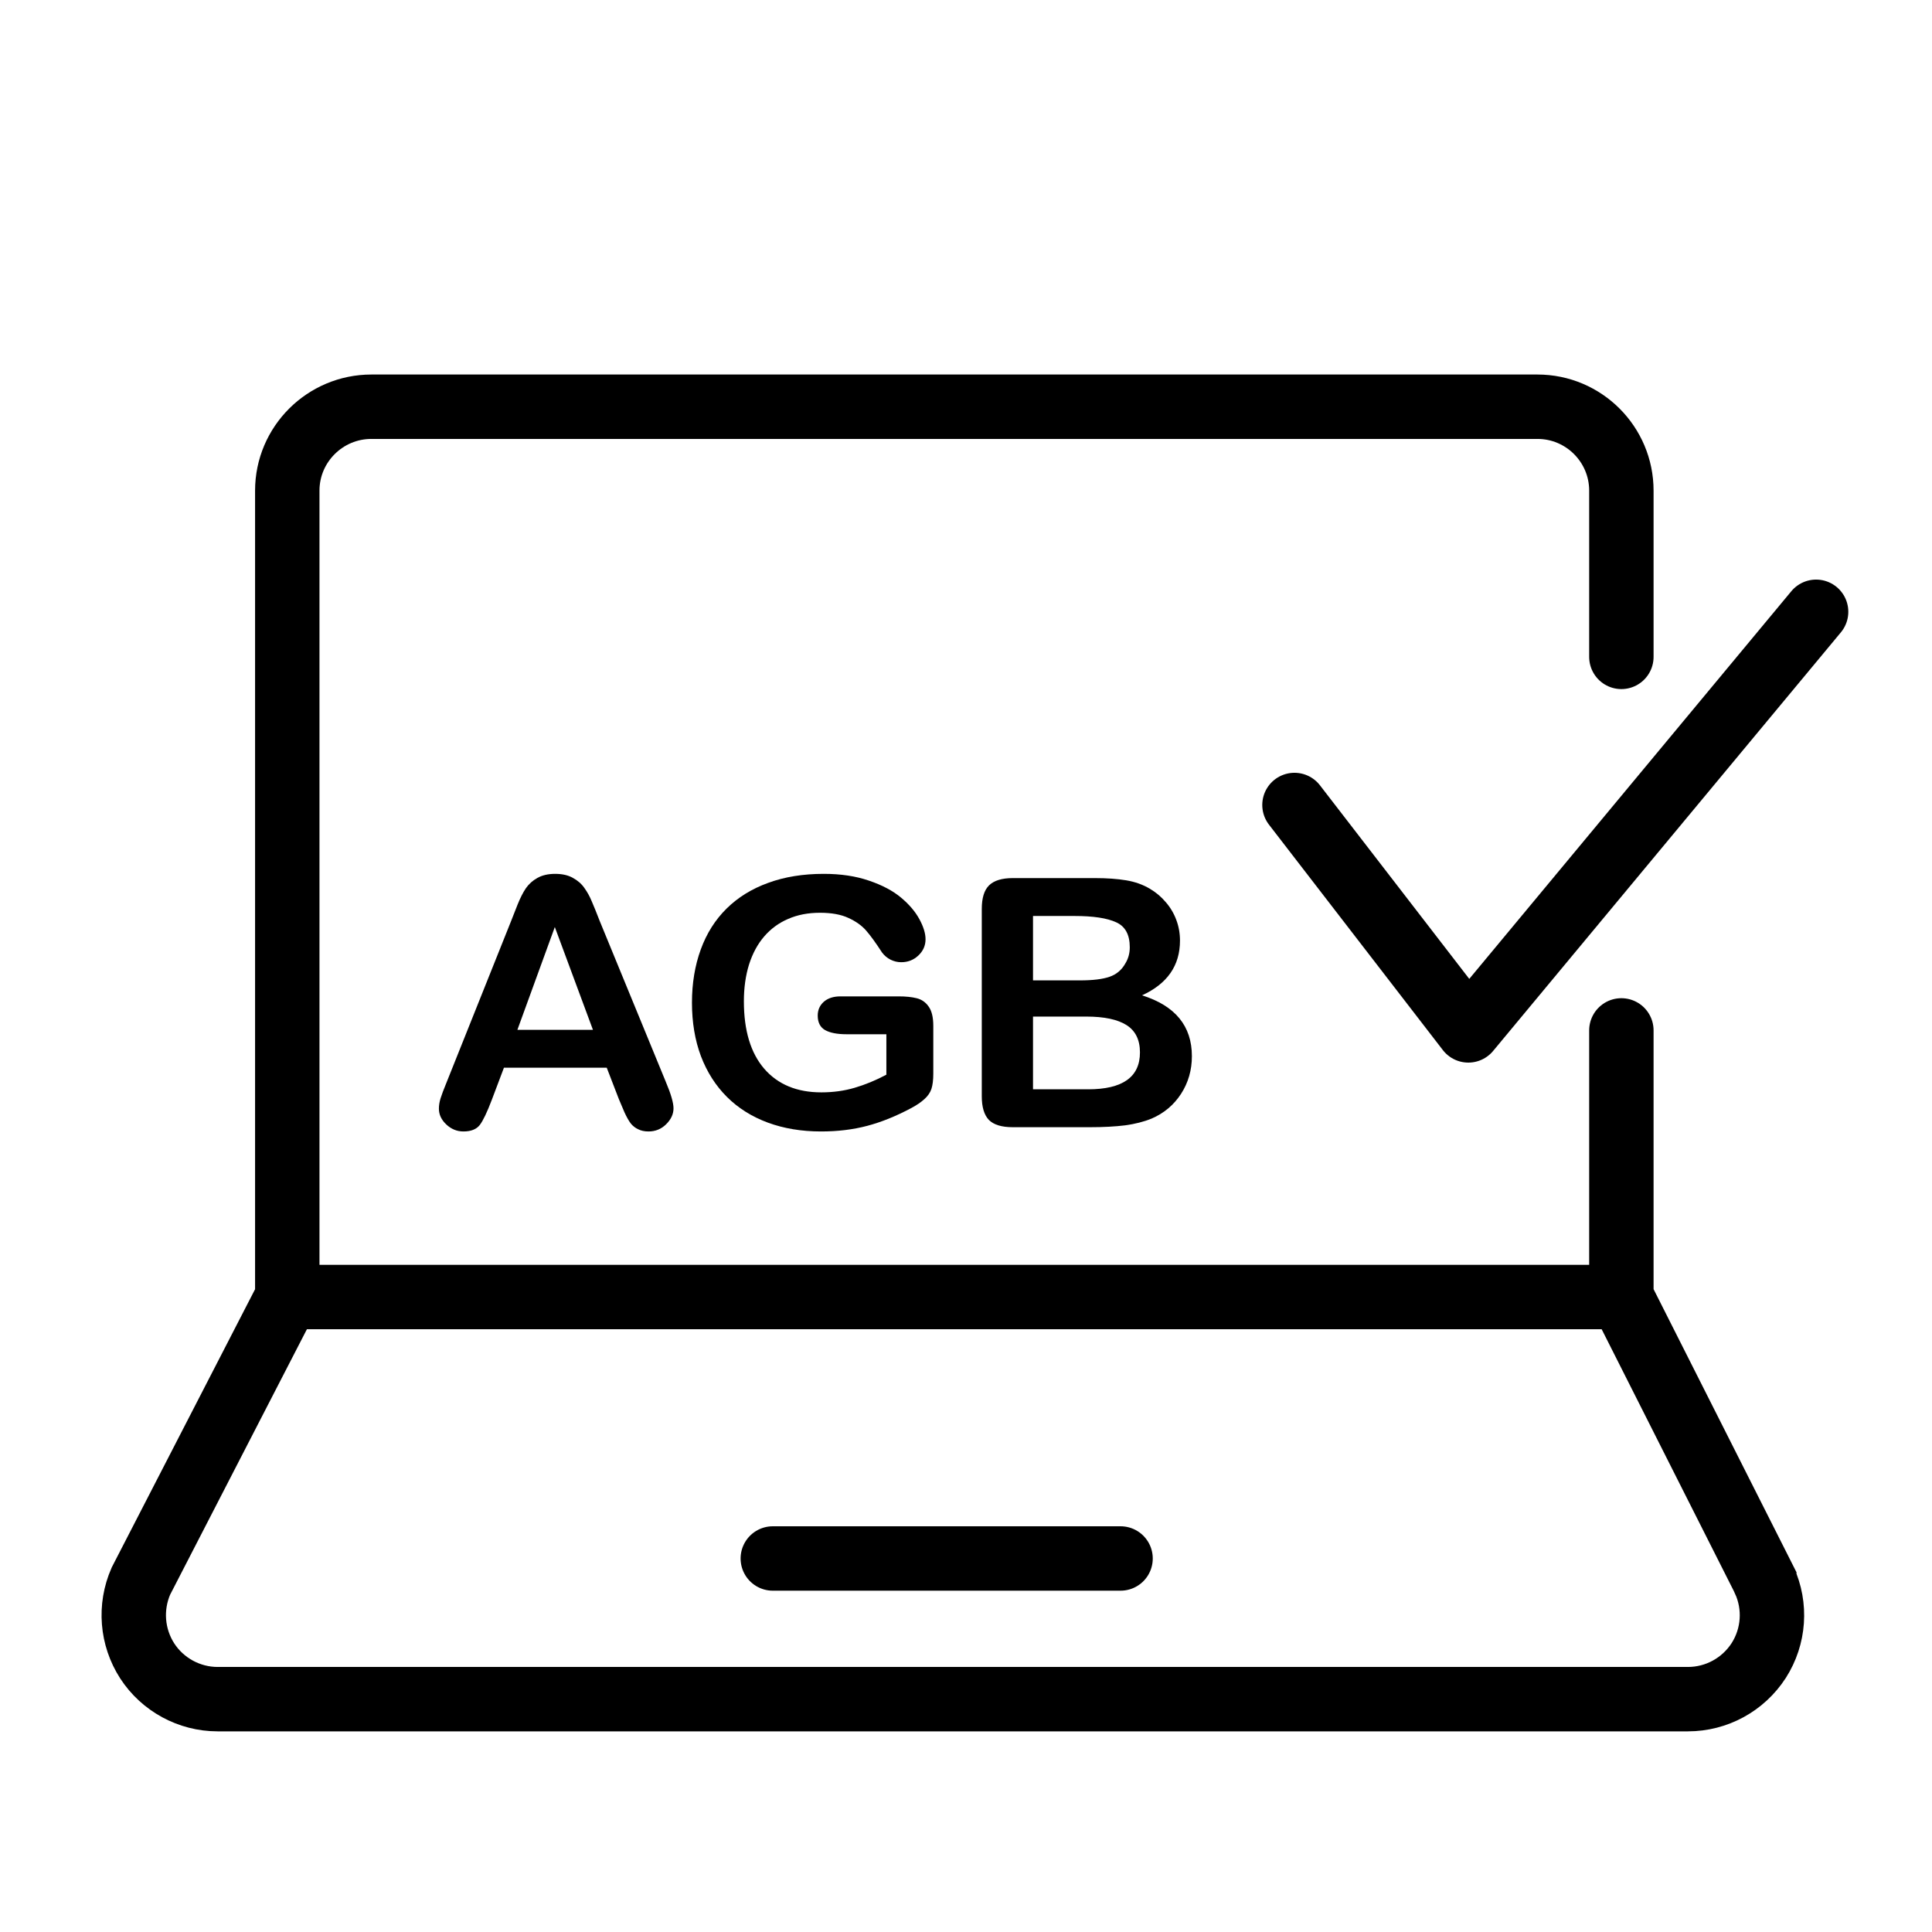
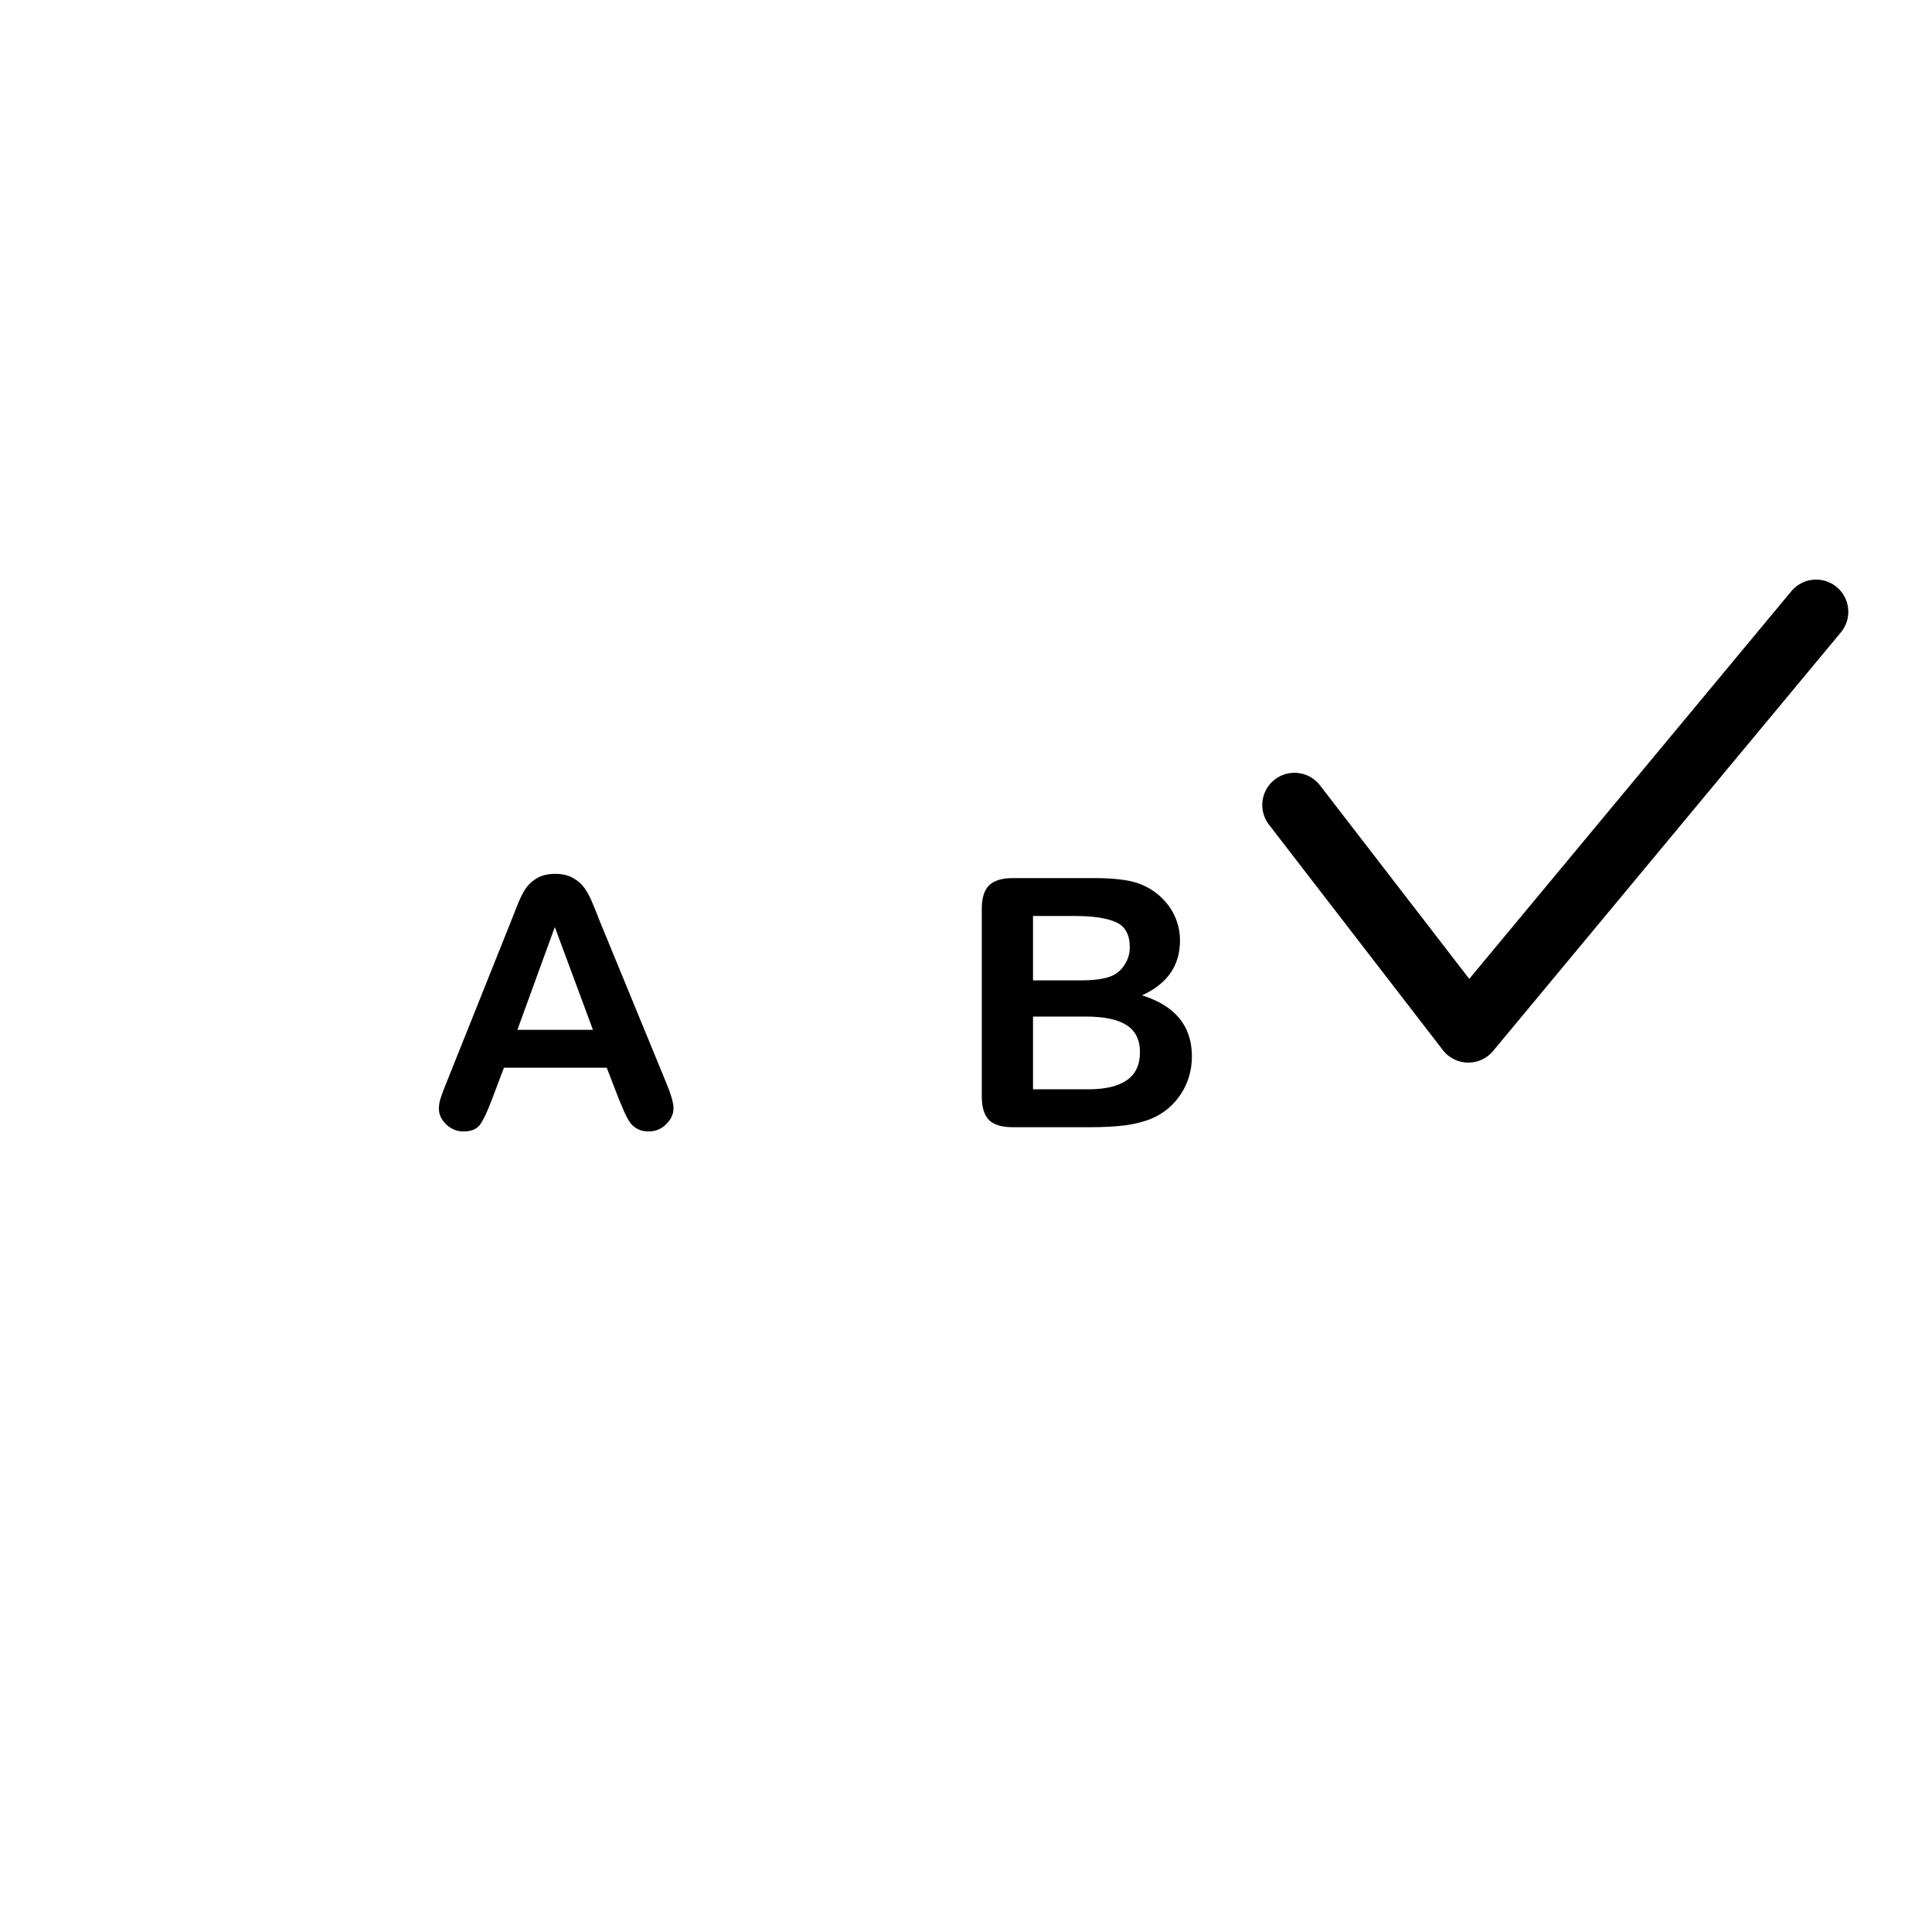
<svg xmlns="http://www.w3.org/2000/svg" width="150" height="150" viewBox="0 0 150 150" fill="none">
-   <path d="M125.883 51V38.092C125.883 34.498 122.963 31.578 119.369 31.578H28.833C25.239 31.578 22.304 34.498 22.304 38.092V100.7L10.939 122.758C10.055 124.779 10.235 127.1 11.433 128.957C12.631 130.799 14.697 131.922 16.898 131.922H131.049C133.265 131.922 135.332 130.799 136.544 128.927C137.742 127.055 137.907 124.704 136.979 122.683V122.668L125.883 100.685V80" stroke="black" stroke-width="5" stroke-miterlimit="10" stroke-linecap="round" />
-   <path d="M22.502 100.701H126.185" stroke="black" stroke-width="5" stroke-miterlimit="10" />
-   <path d="M87 121H60" stroke="black" stroke-width="5" stroke-miterlimit="10" stroke-linecap="round" stroke-linejoin="round" />
-   <path d="M48.045 85.326L47.108 82.898H39.125L38.188 85.379C37.822 86.346 37.509 87.001 37.25 87.344C36.991 87.678 36.567 87.846 35.978 87.846C35.478 87.846 35.036 87.665 34.652 87.305C34.268 86.944 34.076 86.535 34.076 86.078C34.076 85.814 34.121 85.541 34.21 85.26C34.299 84.978 34.447 84.587 34.652 84.086L39.675 71.526C39.817 71.166 39.987 70.735 40.184 70.233C40.389 69.723 40.603 69.301 40.826 68.967C41.059 68.633 41.358 68.365 41.724 68.162C42.099 67.951 42.559 67.846 43.103 67.846C43.657 67.846 44.117 67.951 44.483 68.162C44.858 68.365 45.157 68.628 45.38 68.954C45.612 69.279 45.804 69.631 45.956 70.009C46.117 70.379 46.318 70.876 46.559 71.5L51.688 83.98C52.09 84.93 52.291 85.62 52.291 86.051C52.291 86.5 52.099 86.913 51.715 87.291C51.34 87.661 50.885 87.846 50.349 87.846C50.036 87.846 49.769 87.788 49.545 87.674C49.322 87.569 49.135 87.423 48.983 87.239C48.831 87.045 48.666 86.755 48.487 86.368C48.318 85.972 48.17 85.625 48.045 85.326ZM40.17 79.956H46.036L43.076 71.975L40.17 79.956Z" fill="black" />
-   <path d="M72.461 79.653V83.36C72.461 83.853 72.412 84.248 72.314 84.547C72.216 84.838 72.033 85.102 71.765 85.339C71.506 85.576 71.171 85.805 70.76 86.025C69.573 86.658 68.43 87.12 67.332 87.41C66.233 87.701 65.037 87.846 63.742 87.846C62.233 87.846 60.858 87.617 59.617 87.16C58.376 86.702 57.318 86.038 56.443 85.168C55.568 84.297 54.894 83.241 54.42 82.001C53.956 80.761 53.724 79.376 53.724 77.846C53.724 76.342 53.952 74.965 54.407 73.716C54.862 72.467 55.532 71.408 56.416 70.537C57.3 69.666 58.376 69.002 59.644 68.545C60.912 68.079 62.349 67.846 63.956 67.846C65.278 67.846 66.448 68.022 67.466 68.373C68.483 68.716 69.309 69.152 69.943 69.679C70.577 70.207 71.055 70.766 71.376 71.355C71.698 71.944 71.859 72.467 71.859 72.925C71.859 73.417 71.671 73.839 71.296 74.191C70.93 74.534 70.488 74.706 69.97 74.706C69.684 74.706 69.408 74.64 69.14 74.508C68.881 74.376 68.662 74.191 68.483 73.954C67.992 73.197 67.577 72.626 67.238 72.239C66.899 71.852 66.439 71.526 65.858 71.263C65.287 70.999 64.555 70.867 63.662 70.867C62.742 70.867 61.921 71.025 61.197 71.342C60.474 71.65 59.854 72.102 59.336 72.701C58.827 73.29 58.434 74.015 58.157 74.877C57.889 75.739 57.755 76.693 57.755 77.74C57.755 80.009 58.282 81.755 59.336 82.978C60.398 84.2 61.876 84.811 63.769 84.811C64.689 84.811 65.55 84.692 66.354 84.455C67.166 84.218 67.988 83.879 68.818 83.439V80.299H65.738C64.997 80.299 64.434 80.189 64.05 79.97C63.675 79.75 63.488 79.376 63.488 78.848C63.488 78.417 63.644 78.061 63.956 77.78C64.278 77.498 64.711 77.358 65.256 77.358H69.769C70.323 77.358 70.791 77.406 71.175 77.503C71.559 77.599 71.868 77.815 72.1 78.149C72.341 78.483 72.461 78.984 72.461 79.653Z" fill="black" />
+   <path d="M48.045 85.326L47.108 82.898H39.125L38.188 85.379C37.822 86.346 37.509 87.001 37.25 87.344C36.991 87.678 36.567 87.846 35.978 87.846C35.478 87.846 35.036 87.665 34.652 87.305C34.268 86.944 34.076 86.535 34.076 86.078C34.076 85.814 34.121 85.541 34.21 85.26C34.299 84.978 34.447 84.587 34.652 84.086L39.675 71.526C39.817 71.166 39.987 70.735 40.184 70.233C40.389 69.723 40.603 69.301 40.826 68.967C41.059 68.633 41.358 68.365 41.724 68.162C42.099 67.951 42.559 67.846 43.103 67.846C43.657 67.846 44.117 67.951 44.483 68.162C44.858 68.365 45.157 68.628 45.38 68.954C45.612 69.279 45.804 69.631 45.956 70.009C46.117 70.379 46.318 70.876 46.559 71.5L51.688 83.98C52.09 84.93 52.291 85.62 52.291 86.051C52.291 86.5 52.099 86.913 51.715 87.291C51.34 87.661 50.885 87.846 50.349 87.846C50.036 87.846 49.769 87.788 49.545 87.674C49.322 87.569 49.135 87.423 48.983 87.239C48.831 87.045 48.666 86.755 48.487 86.368ZM40.17 79.956H46.036L43.076 71.975L40.17 79.956Z" fill="black" />
  <path d="M84.636 87.516H78.635C77.769 87.516 77.149 87.327 76.774 86.948C76.408 86.561 76.225 85.95 76.225 85.115V70.576C76.225 69.723 76.412 69.112 76.787 68.743C77.171 68.365 77.787 68.175 78.635 68.175H84.997C85.935 68.175 86.747 68.233 87.435 68.347C88.122 68.461 88.739 68.681 89.283 69.007C89.747 69.279 90.158 69.627 90.515 70.049C90.873 70.462 91.145 70.924 91.332 71.434C91.52 71.935 91.614 72.467 91.614 73.03C91.614 74.965 90.631 76.381 88.667 77.278C91.248 78.087 92.538 79.662 92.538 82.001C92.538 83.083 92.257 84.059 91.694 84.93C91.131 85.792 90.373 86.43 89.417 86.843C88.819 87.089 88.131 87.265 87.355 87.371C86.578 87.467 85.671 87.516 84.636 87.516ZM84.341 78.927H80.203V84.574H84.475C87.162 84.574 88.506 83.62 88.506 81.711C88.506 80.735 88.158 80.027 87.462 79.587C86.765 79.147 85.725 78.927 84.341 78.927ZM80.203 71.117V76.117H83.846C84.837 76.117 85.6 76.025 86.136 75.84C86.68 75.656 87.096 75.304 87.381 74.785C87.605 74.415 87.716 74.002 87.716 73.545C87.716 72.569 87.363 71.922 86.658 71.606C85.953 71.28 84.877 71.117 83.43 71.117H80.203Z" fill="black" />
  <path d="M100.502 62.499L114.001 80L141.002 47.499" stroke="black" stroke-width="5" stroke-linecap="round" stroke-linejoin="round" />
</svg>